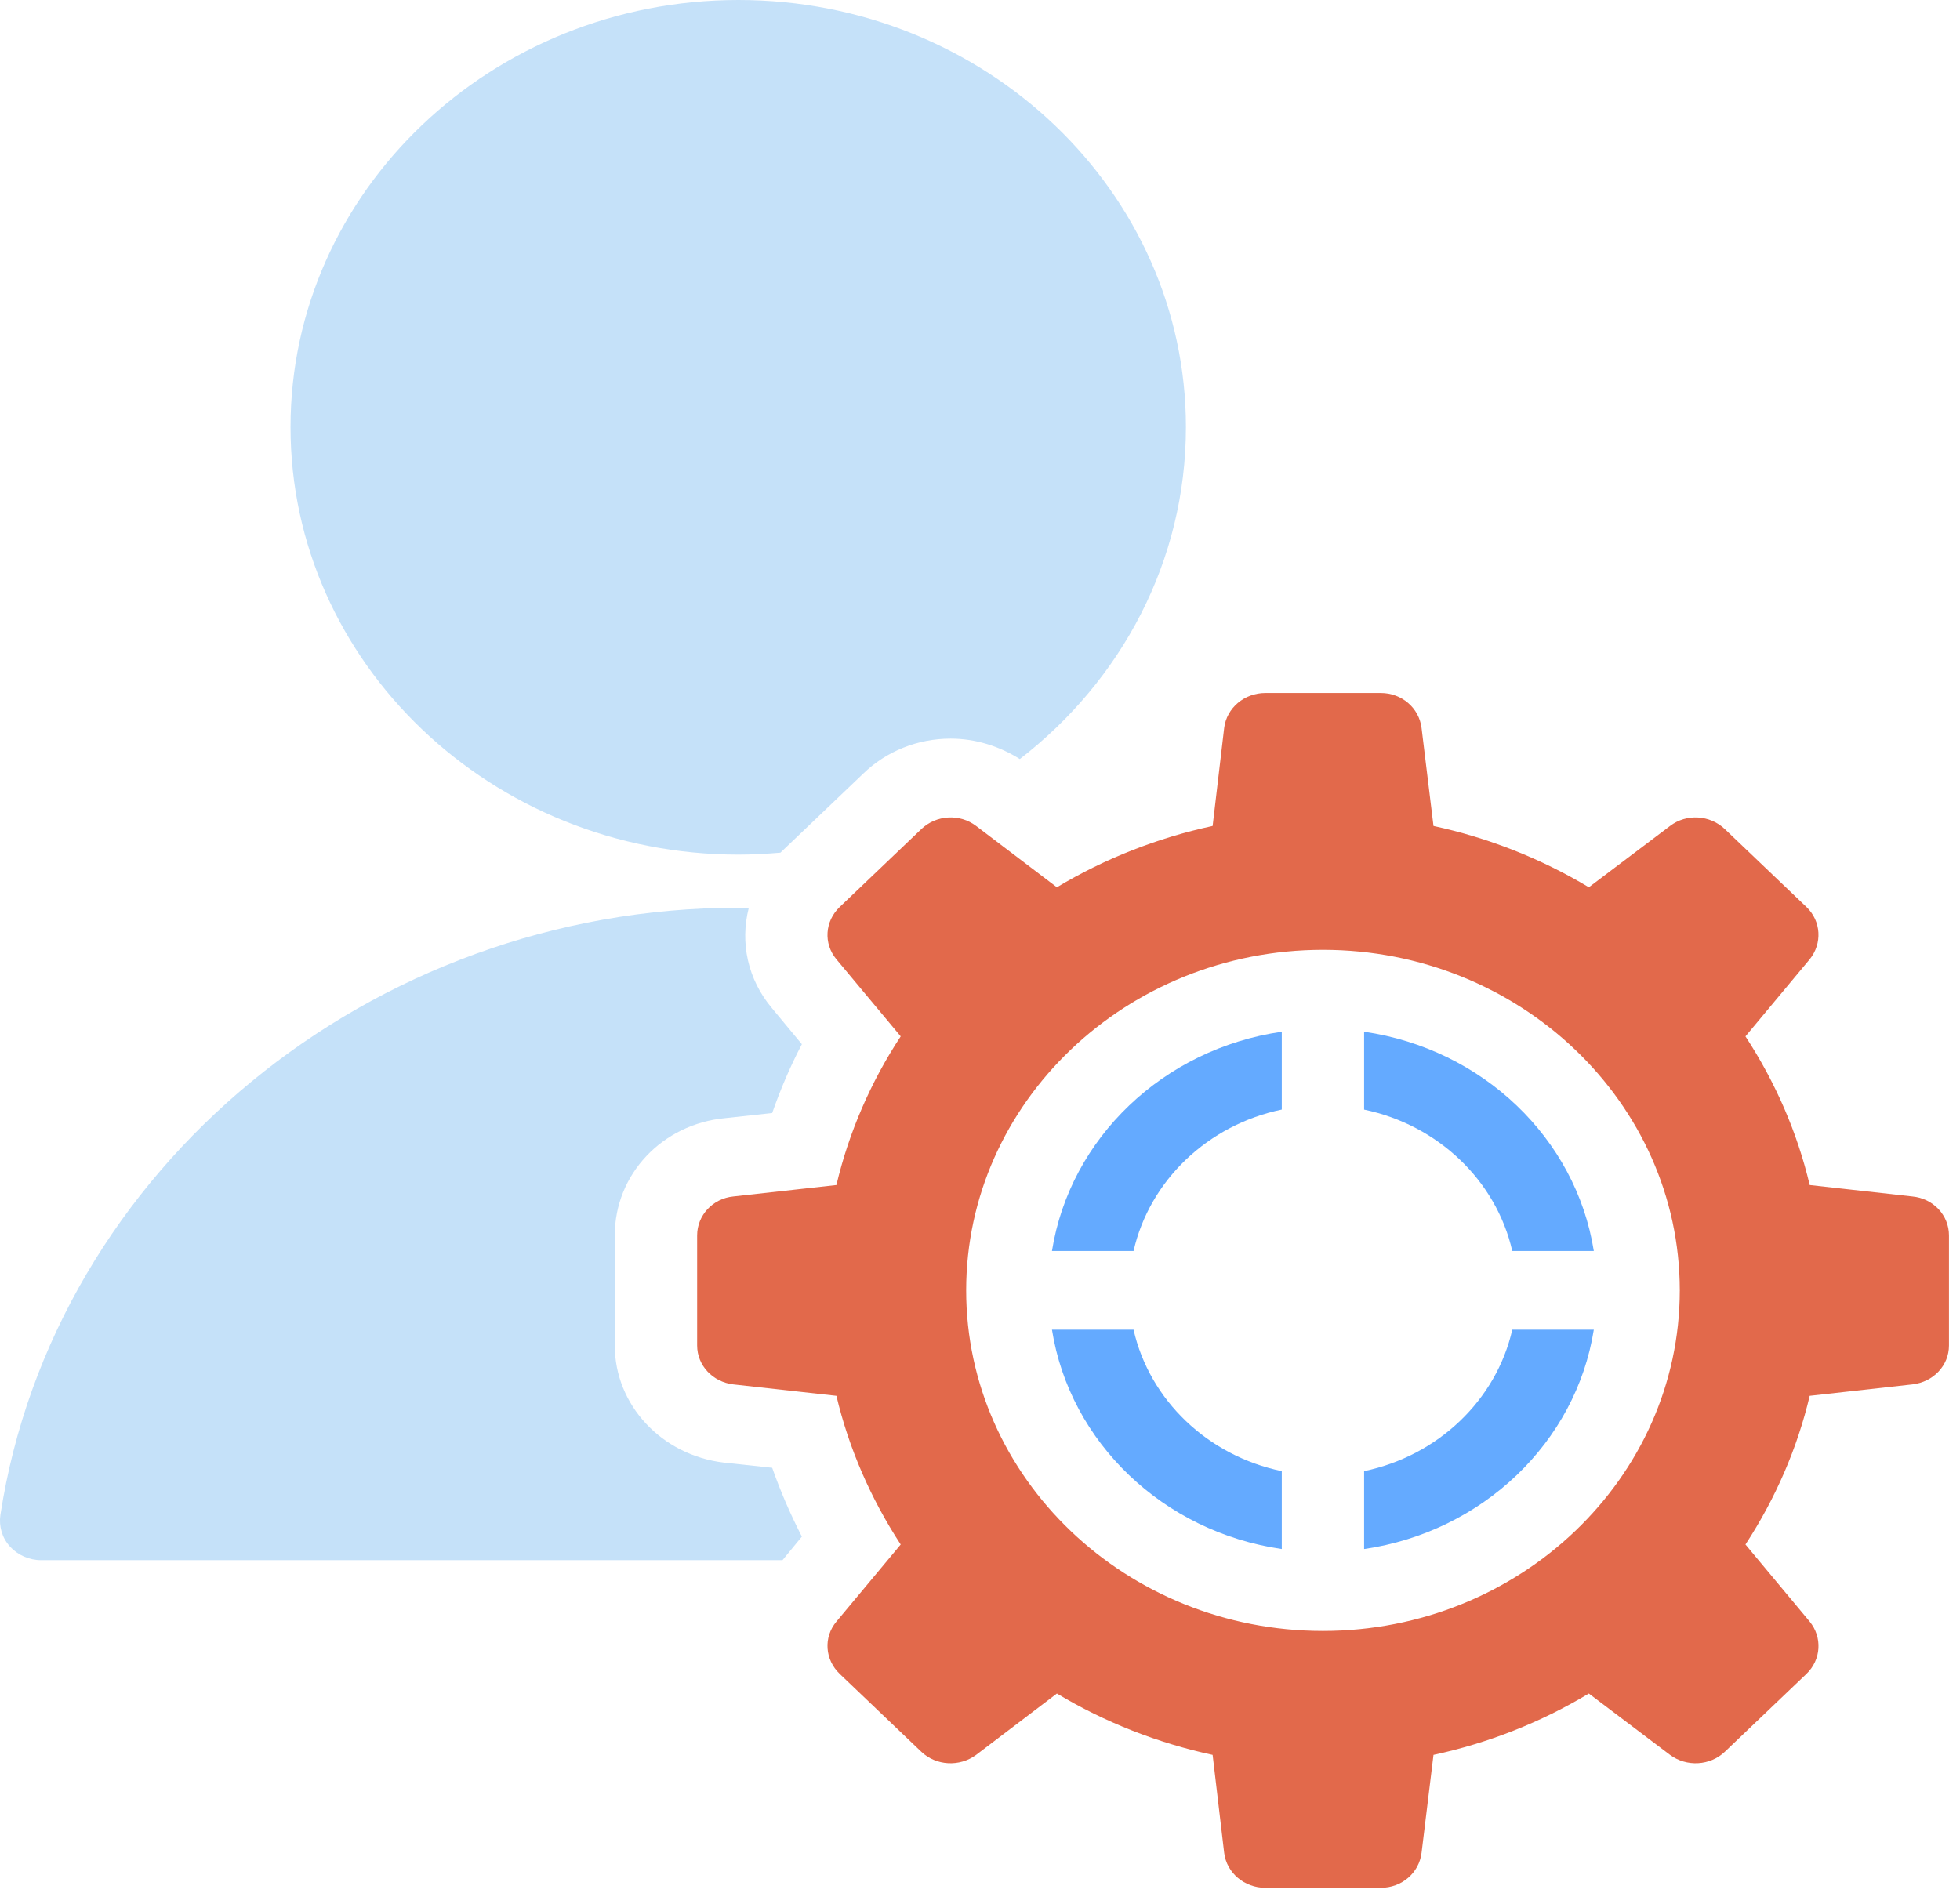
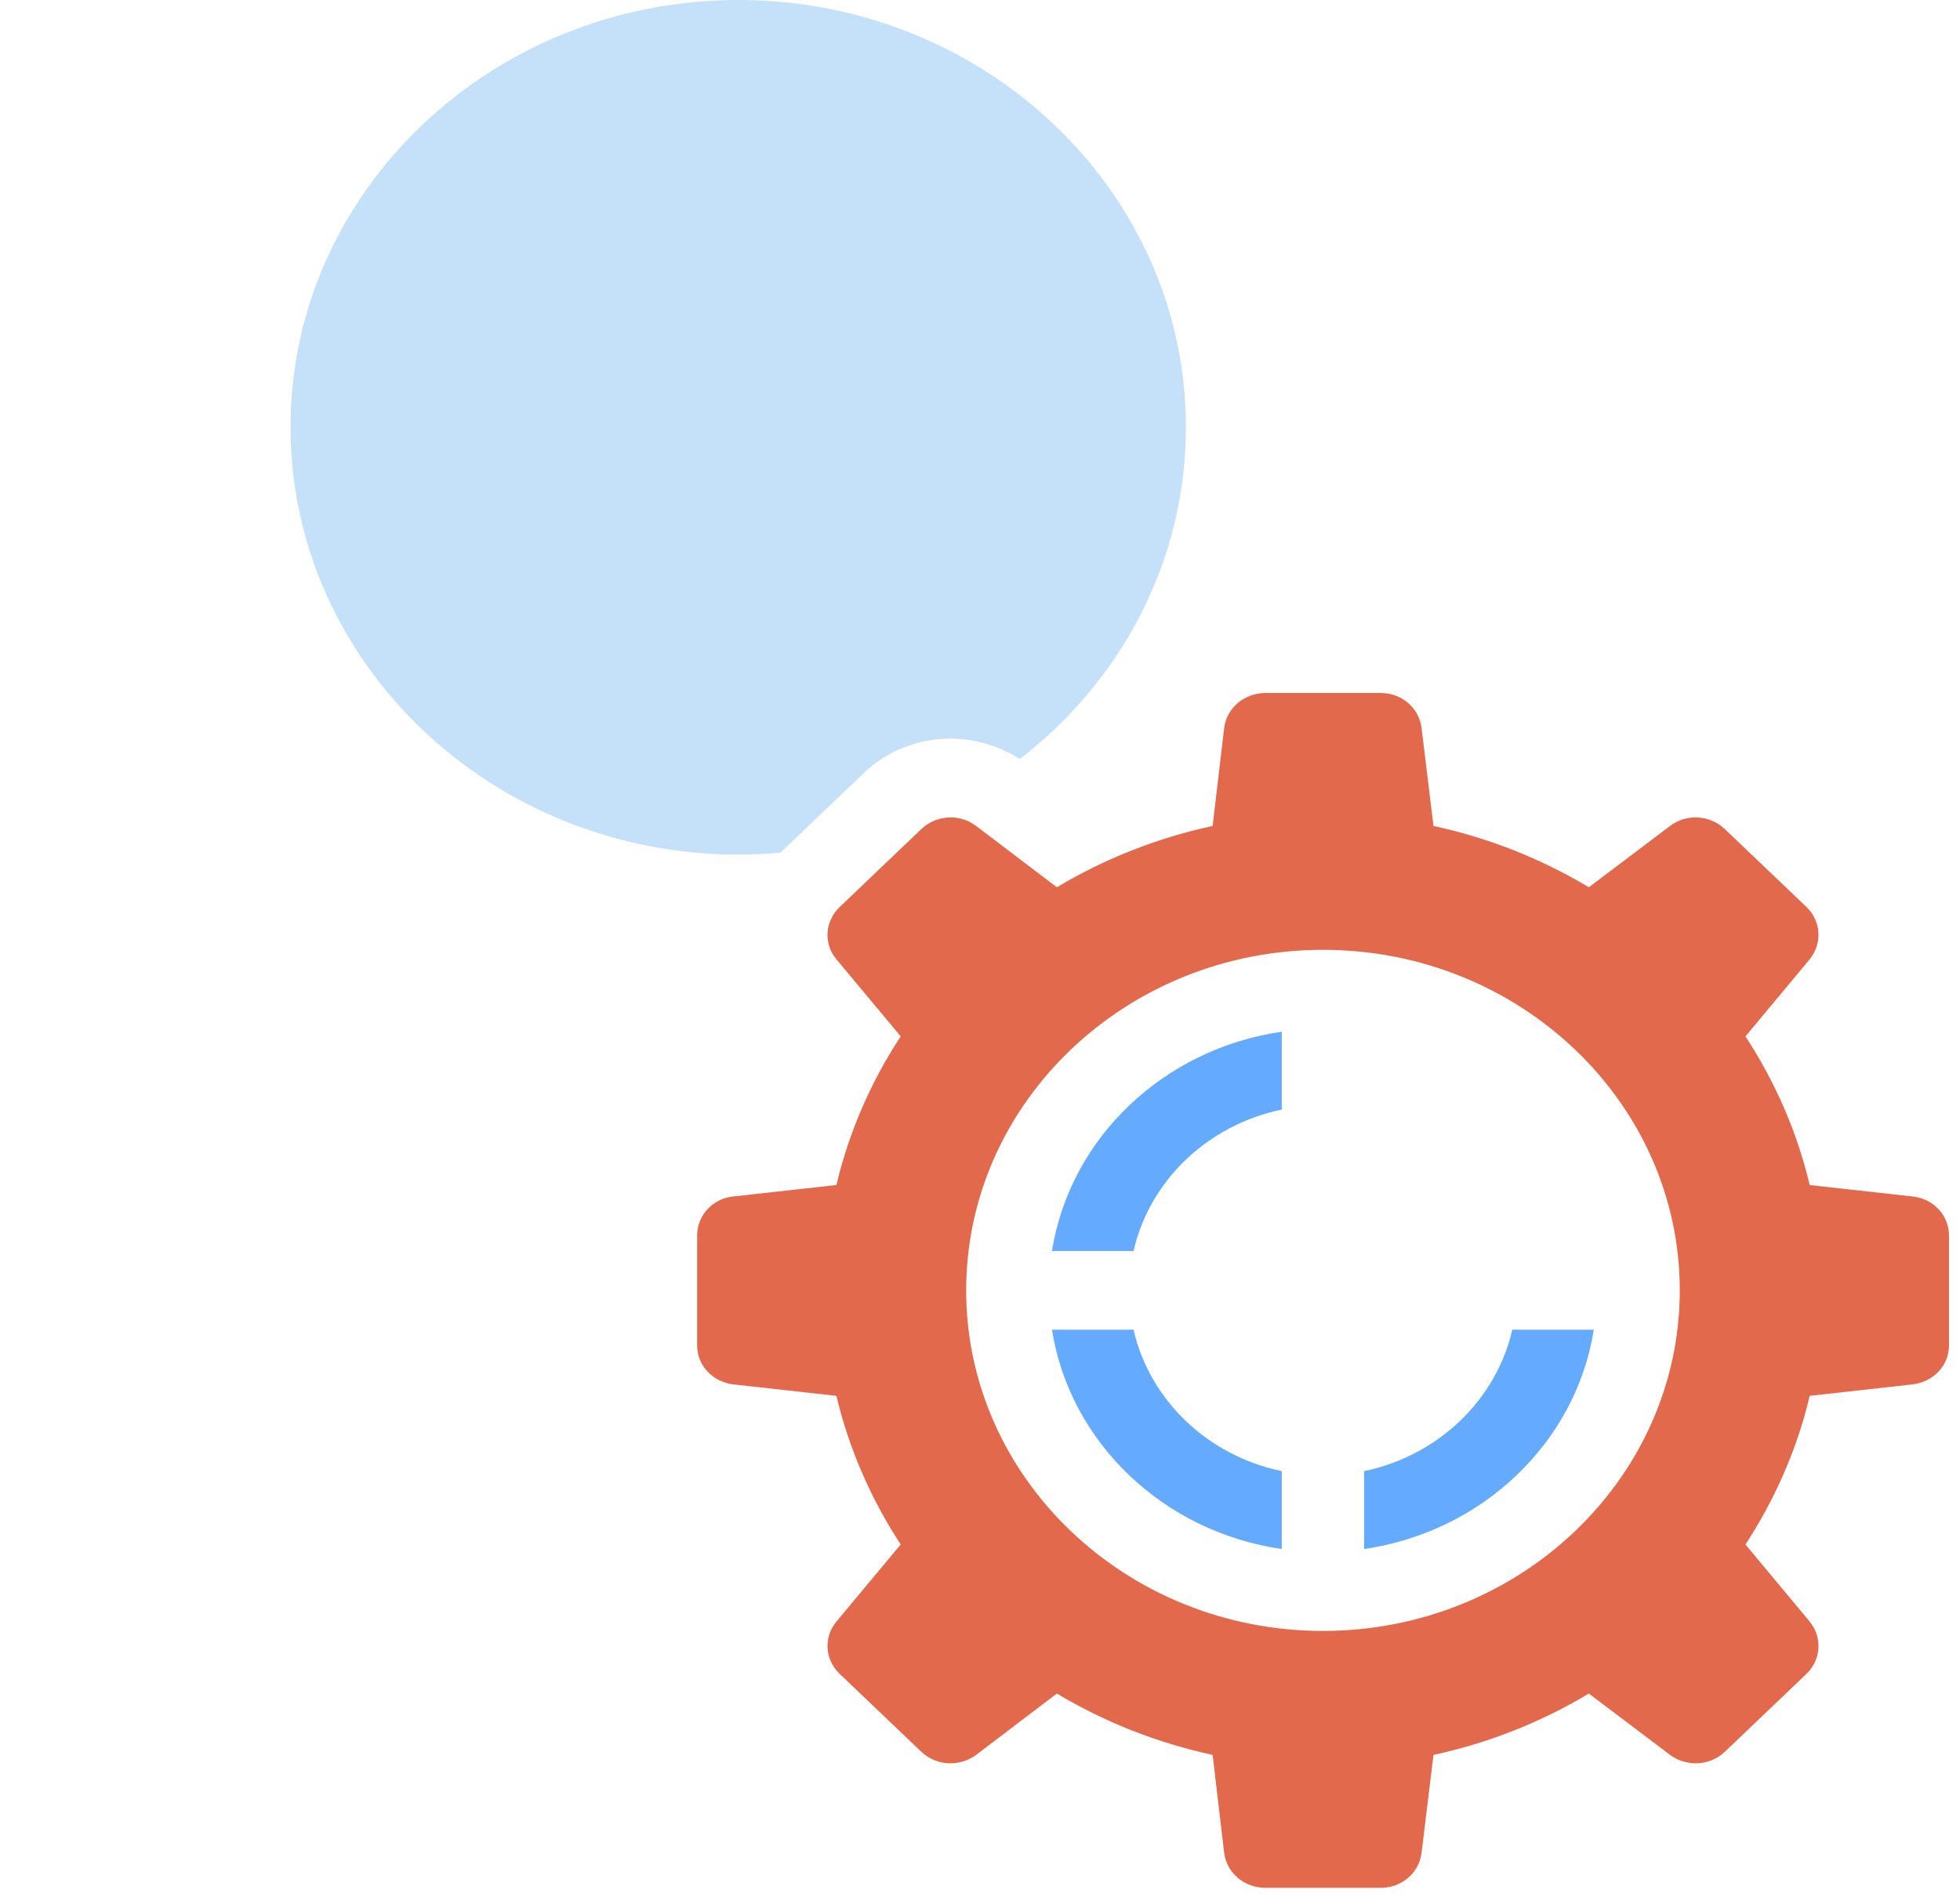
<svg xmlns="http://www.w3.org/2000/svg" width="35" height="34" viewBox="0 0 35 34" fill="none">
-   <path d="M0.176 27.62C0.316 27.774 0.522 27.865 0.736 27.865H13.973L14.319 27.444C14.113 27.043 13.937 26.636 13.789 26.215L12.929 26.123C11.81 25.99 10.978 25.091 10.978 24.03V22.064C10.978 20.975 11.825 20.076 12.95 19.97L13.789 19.879C13.936 19.457 14.113 19.043 14.319 18.65L13.789 18.011C13.348 17.491 13.215 16.831 13.37 16.22C13.311 16.212 13.245 16.212 13.186 16.212C6.622 16.212 0.957 20.877 0.007 27.058C-0.022 27.262 0.037 27.466 0.177 27.62L0.176 27.62Z" fill="#C5E1F9" />
  <path d="M13.186 15.264C13.436 15.264 13.686 15.25 13.936 15.229L15.415 13.817C15.827 13.417 16.387 13.192 16.975 13.192C17.417 13.192 17.843 13.325 18.211 13.557C20.021 12.159 21.177 10.024 21.177 7.628C21.177 3.421 17.593 0 13.186 0C8.778 0 5.188 3.421 5.188 7.628C5.188 11.836 8.778 15.264 13.186 15.264L13.186 15.264Z" fill="#C5E1F9" />
-   <path d="M24.359 18.427V19.818C25.678 20.092 26.717 21.084 27.005 22.343H28.461C28.141 20.327 26.471 18.733 24.359 18.427Z" fill="#64AAFF" />
  <path d="M18.785 22.343H20.242C20.529 21.084 21.569 20.091 22.889 19.817V18.427C20.776 18.732 19.106 20.326 18.785 22.343H18.785Z" fill="#64AAFF" />
  <path d="M24.359 26.275V27.666C26.471 27.359 28.141 25.765 28.461 23.749H27.005C26.718 25.008 25.678 26 24.359 26.275Z" fill="#64AAFF" />
  <path d="M34.803 24.031V22.064C34.803 21.706 34.524 21.404 34.148 21.369L32.316 21.165C32.096 20.231 31.706 19.332 31.169 18.51L32.316 17.133C32.544 16.852 32.522 16.451 32.258 16.199L30.801 14.808C30.536 14.555 30.116 14.527 29.822 14.752L28.372 15.847C27.519 15.335 26.577 14.962 25.598 14.752L25.385 13.002C25.341 12.644 25.032 12.377 24.656 12.377H22.596C22.221 12.377 21.904 12.644 21.86 13.002L21.654 14.752C20.676 14.962 19.726 15.335 18.873 15.847L17.431 14.752C17.136 14.527 16.717 14.555 16.452 14.808L14.995 16.199C14.73 16.451 14.701 16.852 14.936 17.133L16.084 18.51C15.547 19.325 15.157 20.231 14.936 21.165L13.097 21.369C12.729 21.404 12.449 21.706 12.449 22.064V24.031C12.449 24.389 12.729 24.684 13.097 24.726L14.936 24.93C15.157 25.864 15.547 26.763 16.084 27.585L14.936 28.962C14.701 29.243 14.73 29.643 14.995 29.896L16.452 31.287C16.717 31.54 17.136 31.561 17.431 31.343L18.873 30.247C19.727 30.76 20.676 31.132 21.654 31.343L21.86 33.092C21.904 33.45 22.221 33.717 22.596 33.717H24.656C25.032 33.717 25.341 33.45 25.385 33.092L25.598 31.343C26.577 31.132 27.519 30.76 28.372 30.247L29.822 31.343C30.116 31.561 30.536 31.54 30.801 31.287L32.258 29.896C32.522 29.643 32.545 29.243 32.316 28.962L31.169 27.585C31.706 26.763 32.096 25.864 32.316 24.93L34.148 24.726C34.524 24.684 34.803 24.389 34.803 24.031H34.803ZM29.996 23.051C29.993 26.402 27.136 29.129 23.624 29.129C20.111 29.129 17.253 26.4 17.253 23.046C17.253 19.693 20.111 16.964 23.624 16.964C27.136 16.964 29.993 19.69 29.996 23.042C29.996 23.044 29.997 23.045 29.997 23.046C29.997 23.048 29.996 23.049 29.996 23.051V23.051Z" fill="#E2694B" />
  <path d="M20.242 23.749H18.785C19.105 25.766 20.776 27.36 22.889 27.666V26.275C21.569 26.001 20.529 25.009 20.242 23.749H20.242Z" fill="#64AAFF" />
</svg>